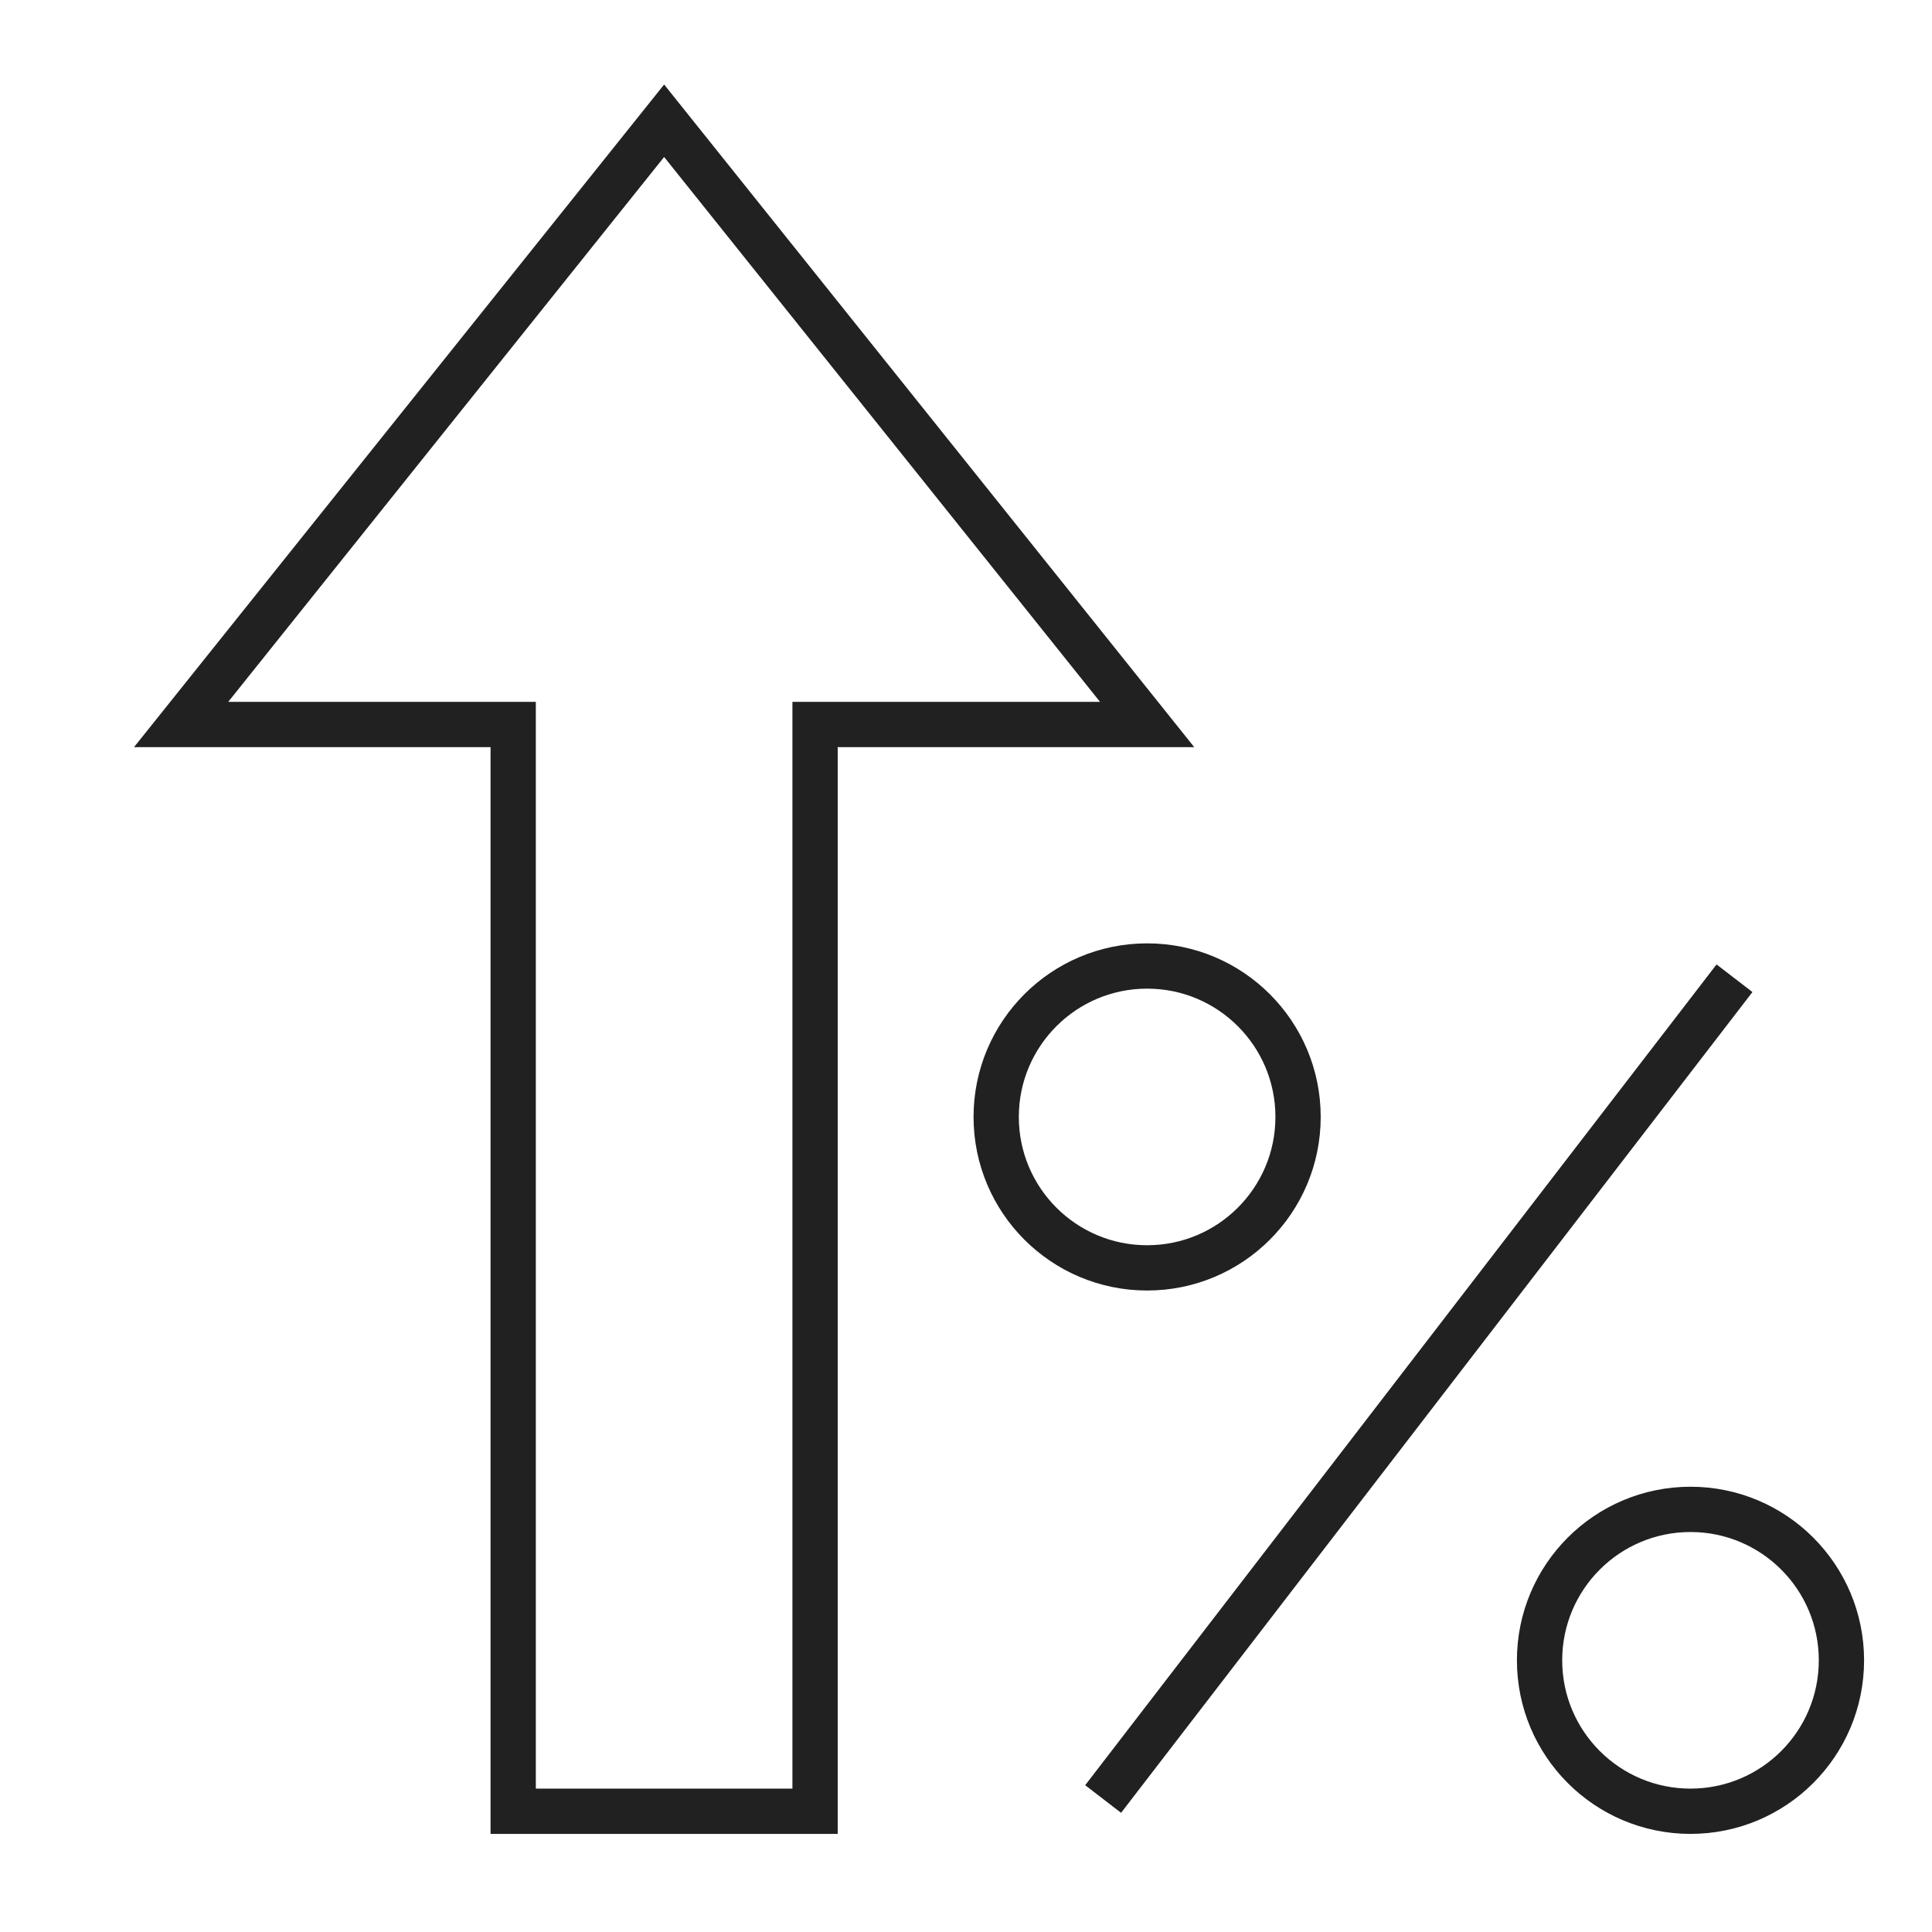
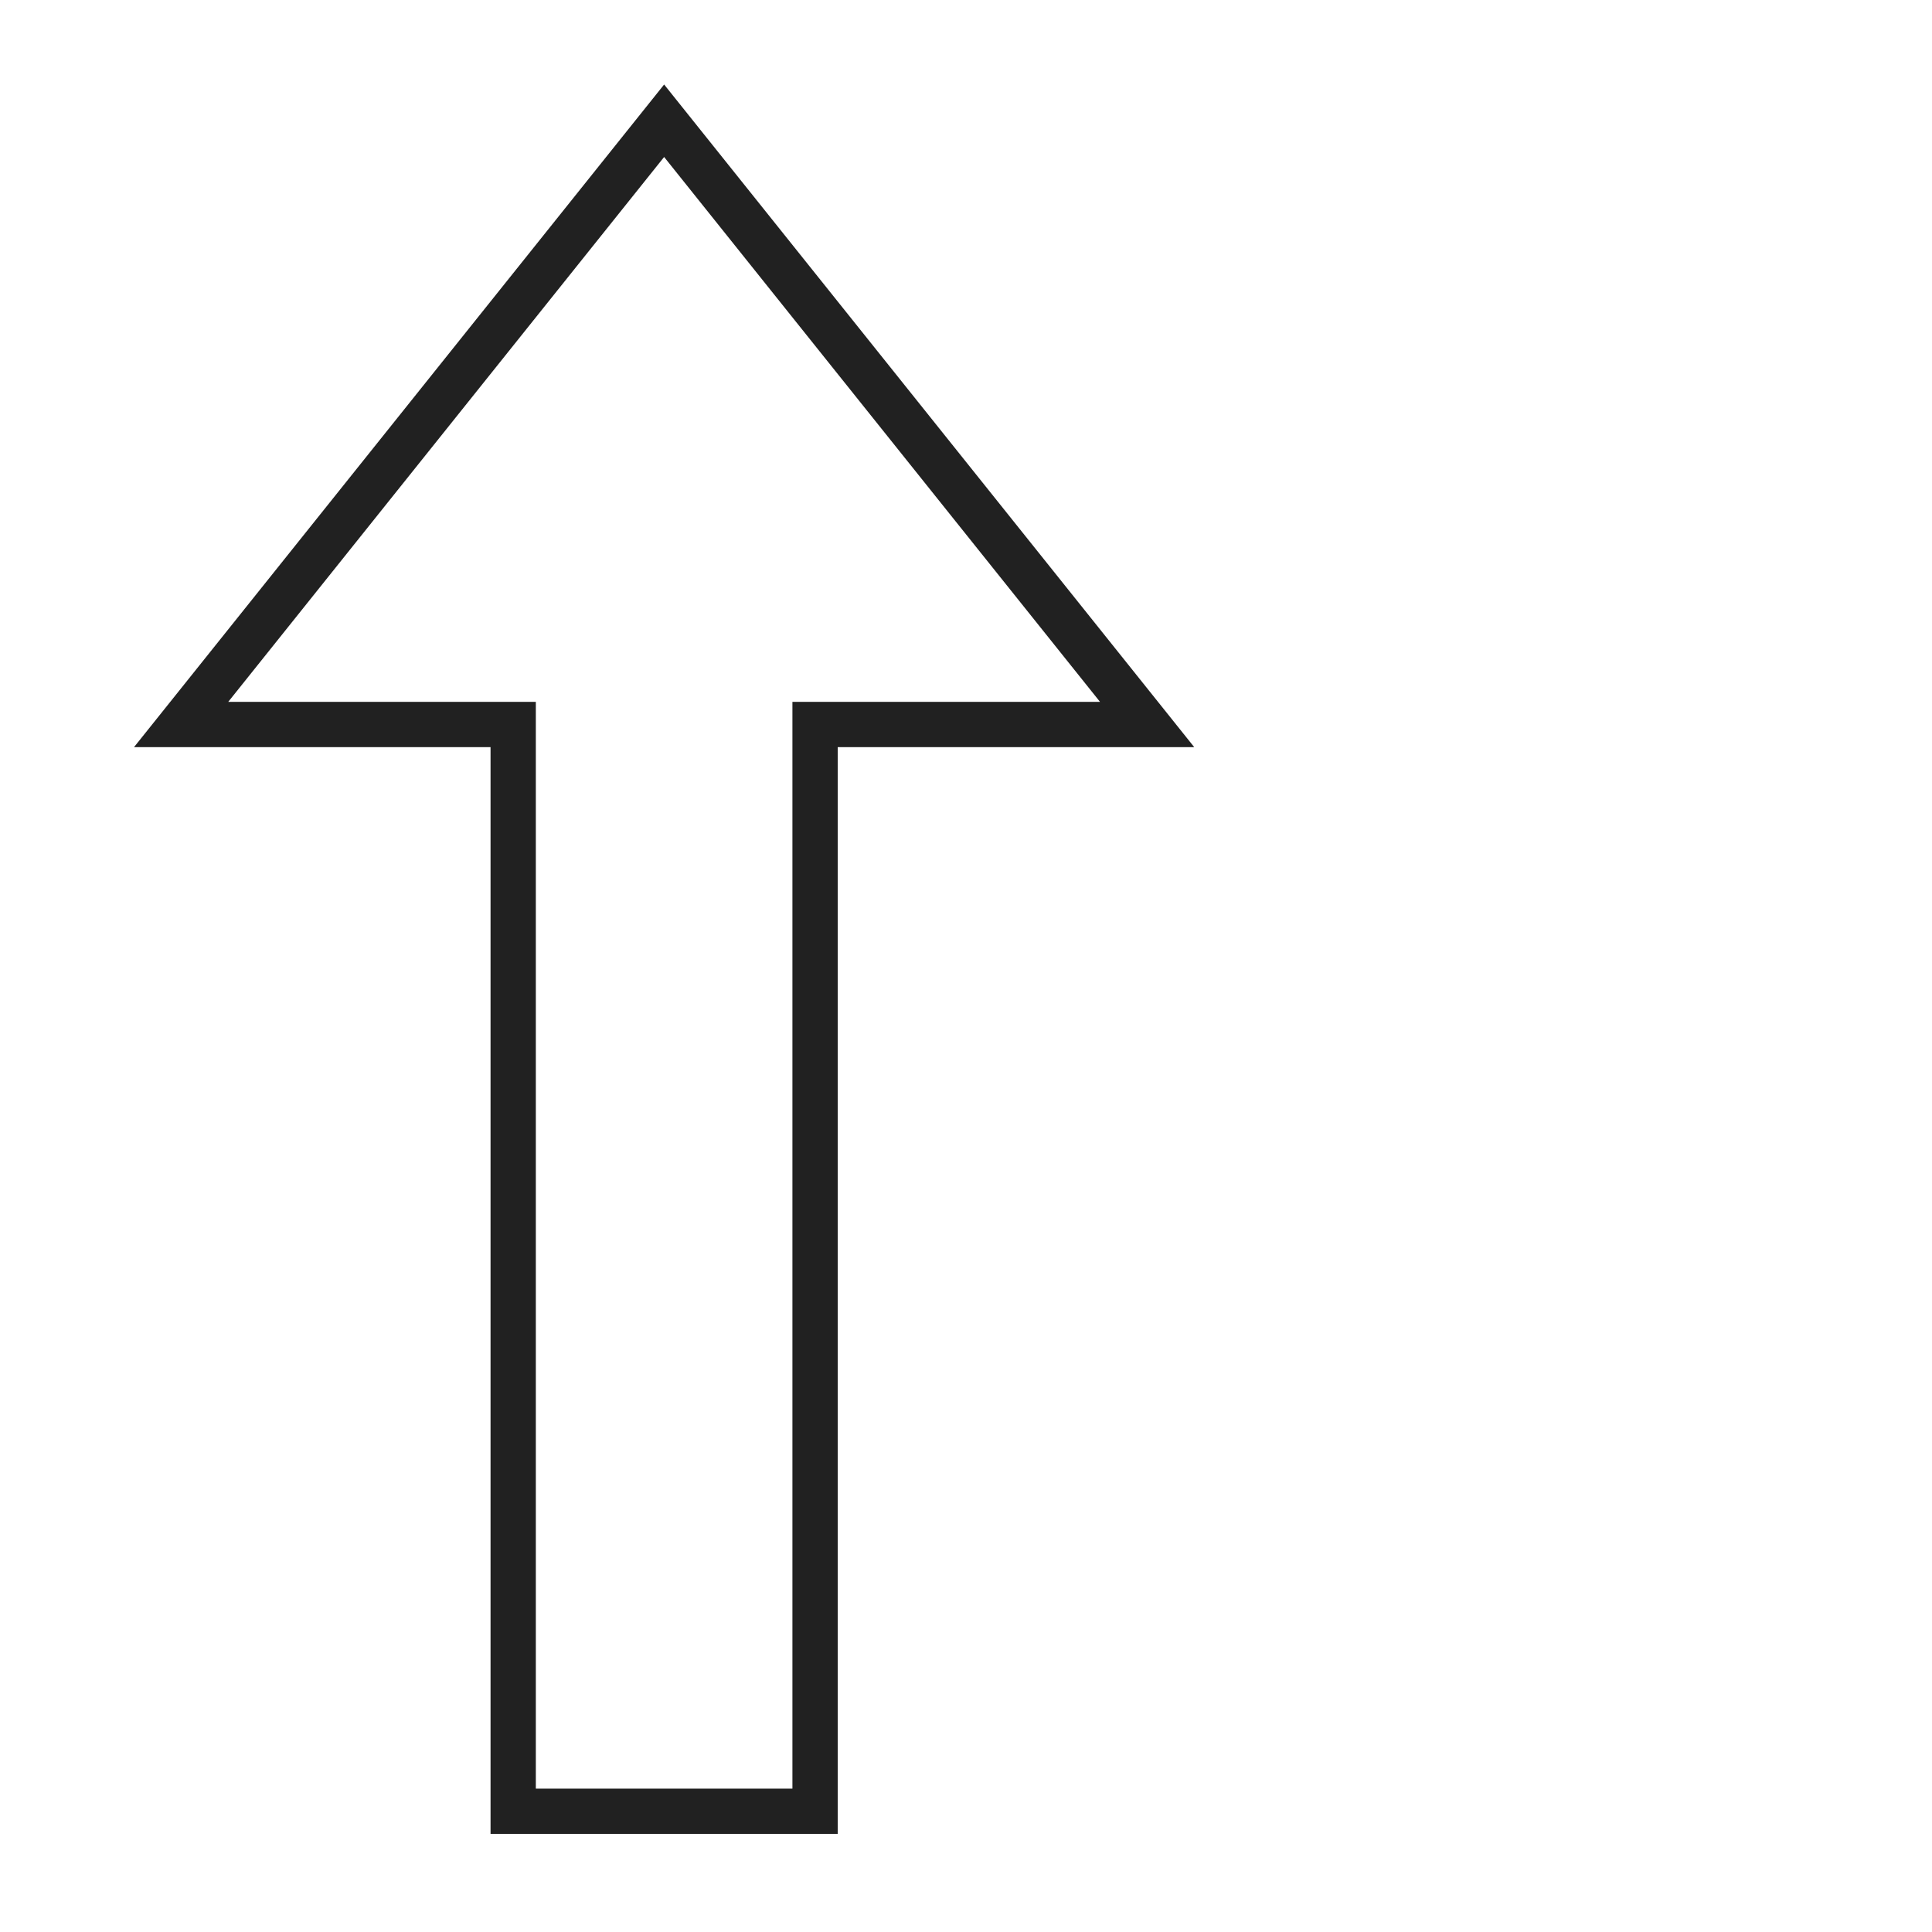
<svg xmlns="http://www.w3.org/2000/svg" viewBox="0 0 64 64">
  <title>rate up</title>
  <g stroke-linecap="square" stroke-width="1.5" fill="none" stroke="#212121" stroke-linejoin="miter" class="nc-icon-wrapper" stroke-miterlimit="10">
-     <circle cx="38" cy="37" r="5" stroke="#212121" />
-     <circle cx="56" cy="55" r="5" stroke="#212121" />
-     <line x1="37" y1="59" x2="57" y2="33" stroke="#212121" />
    <polygon points="27 24 38 24 22 4 6 24 17 24 17 60 27 60 27 24" />
  </g>
</svg>